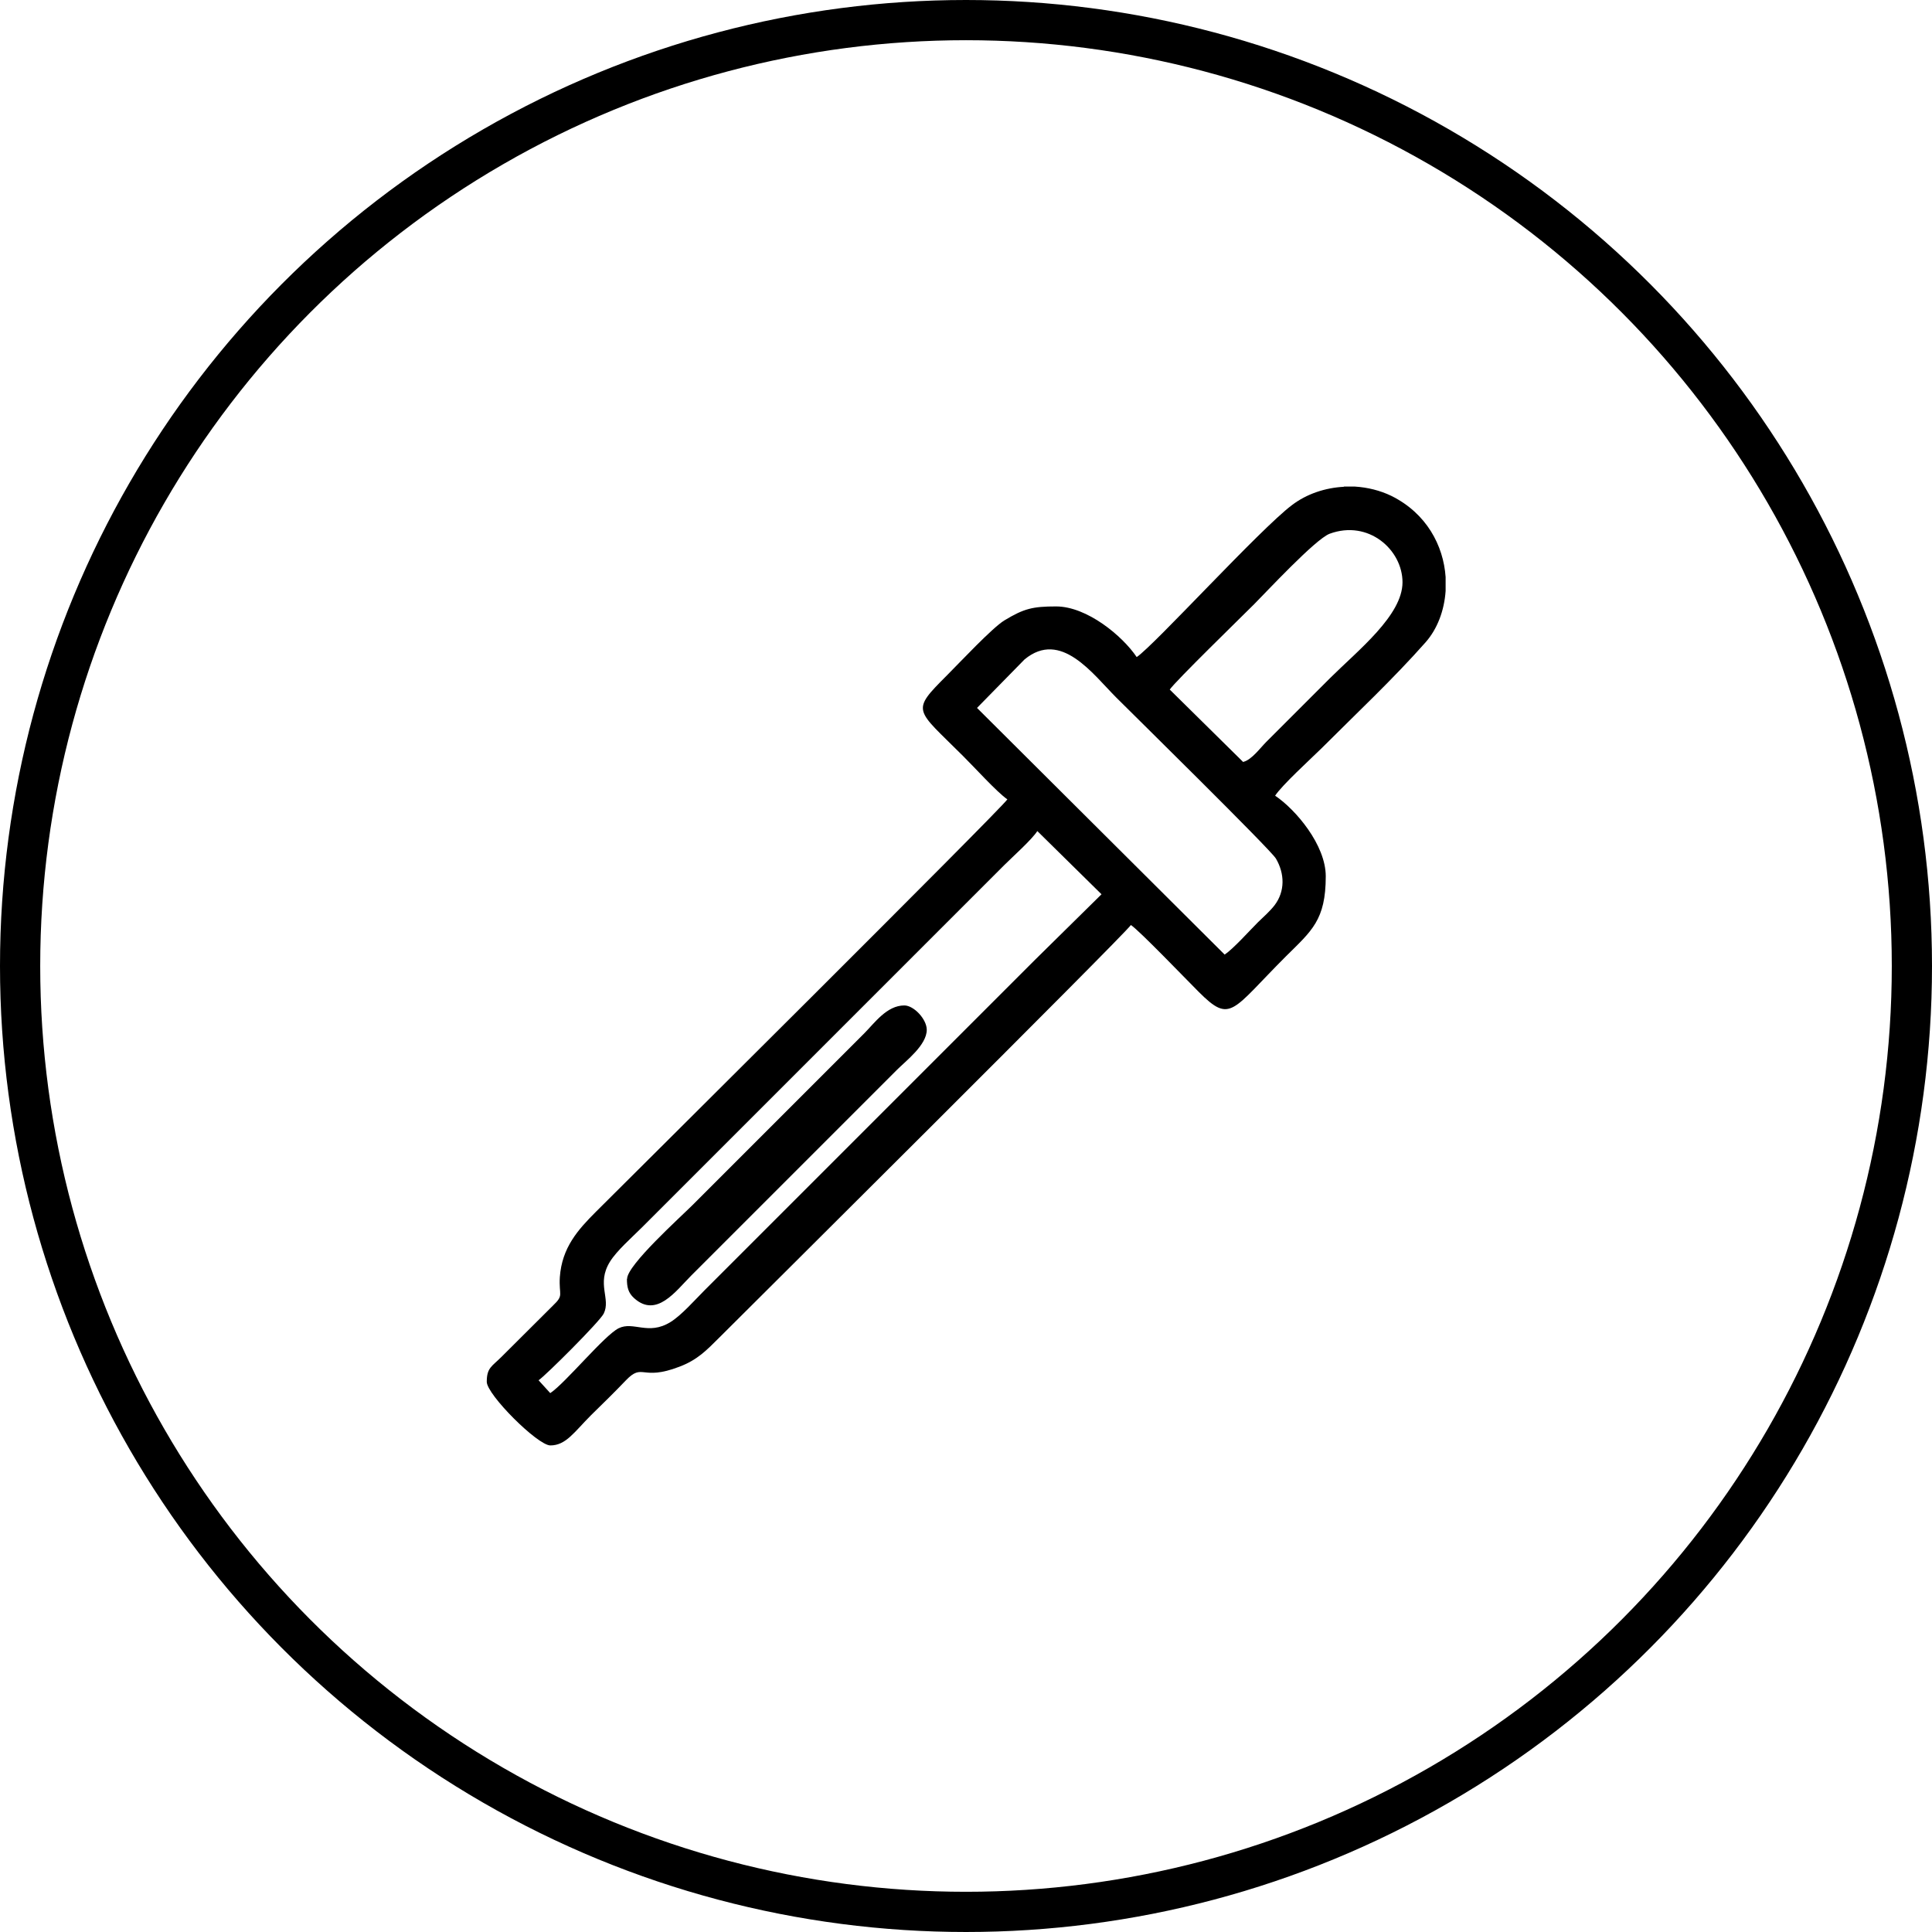
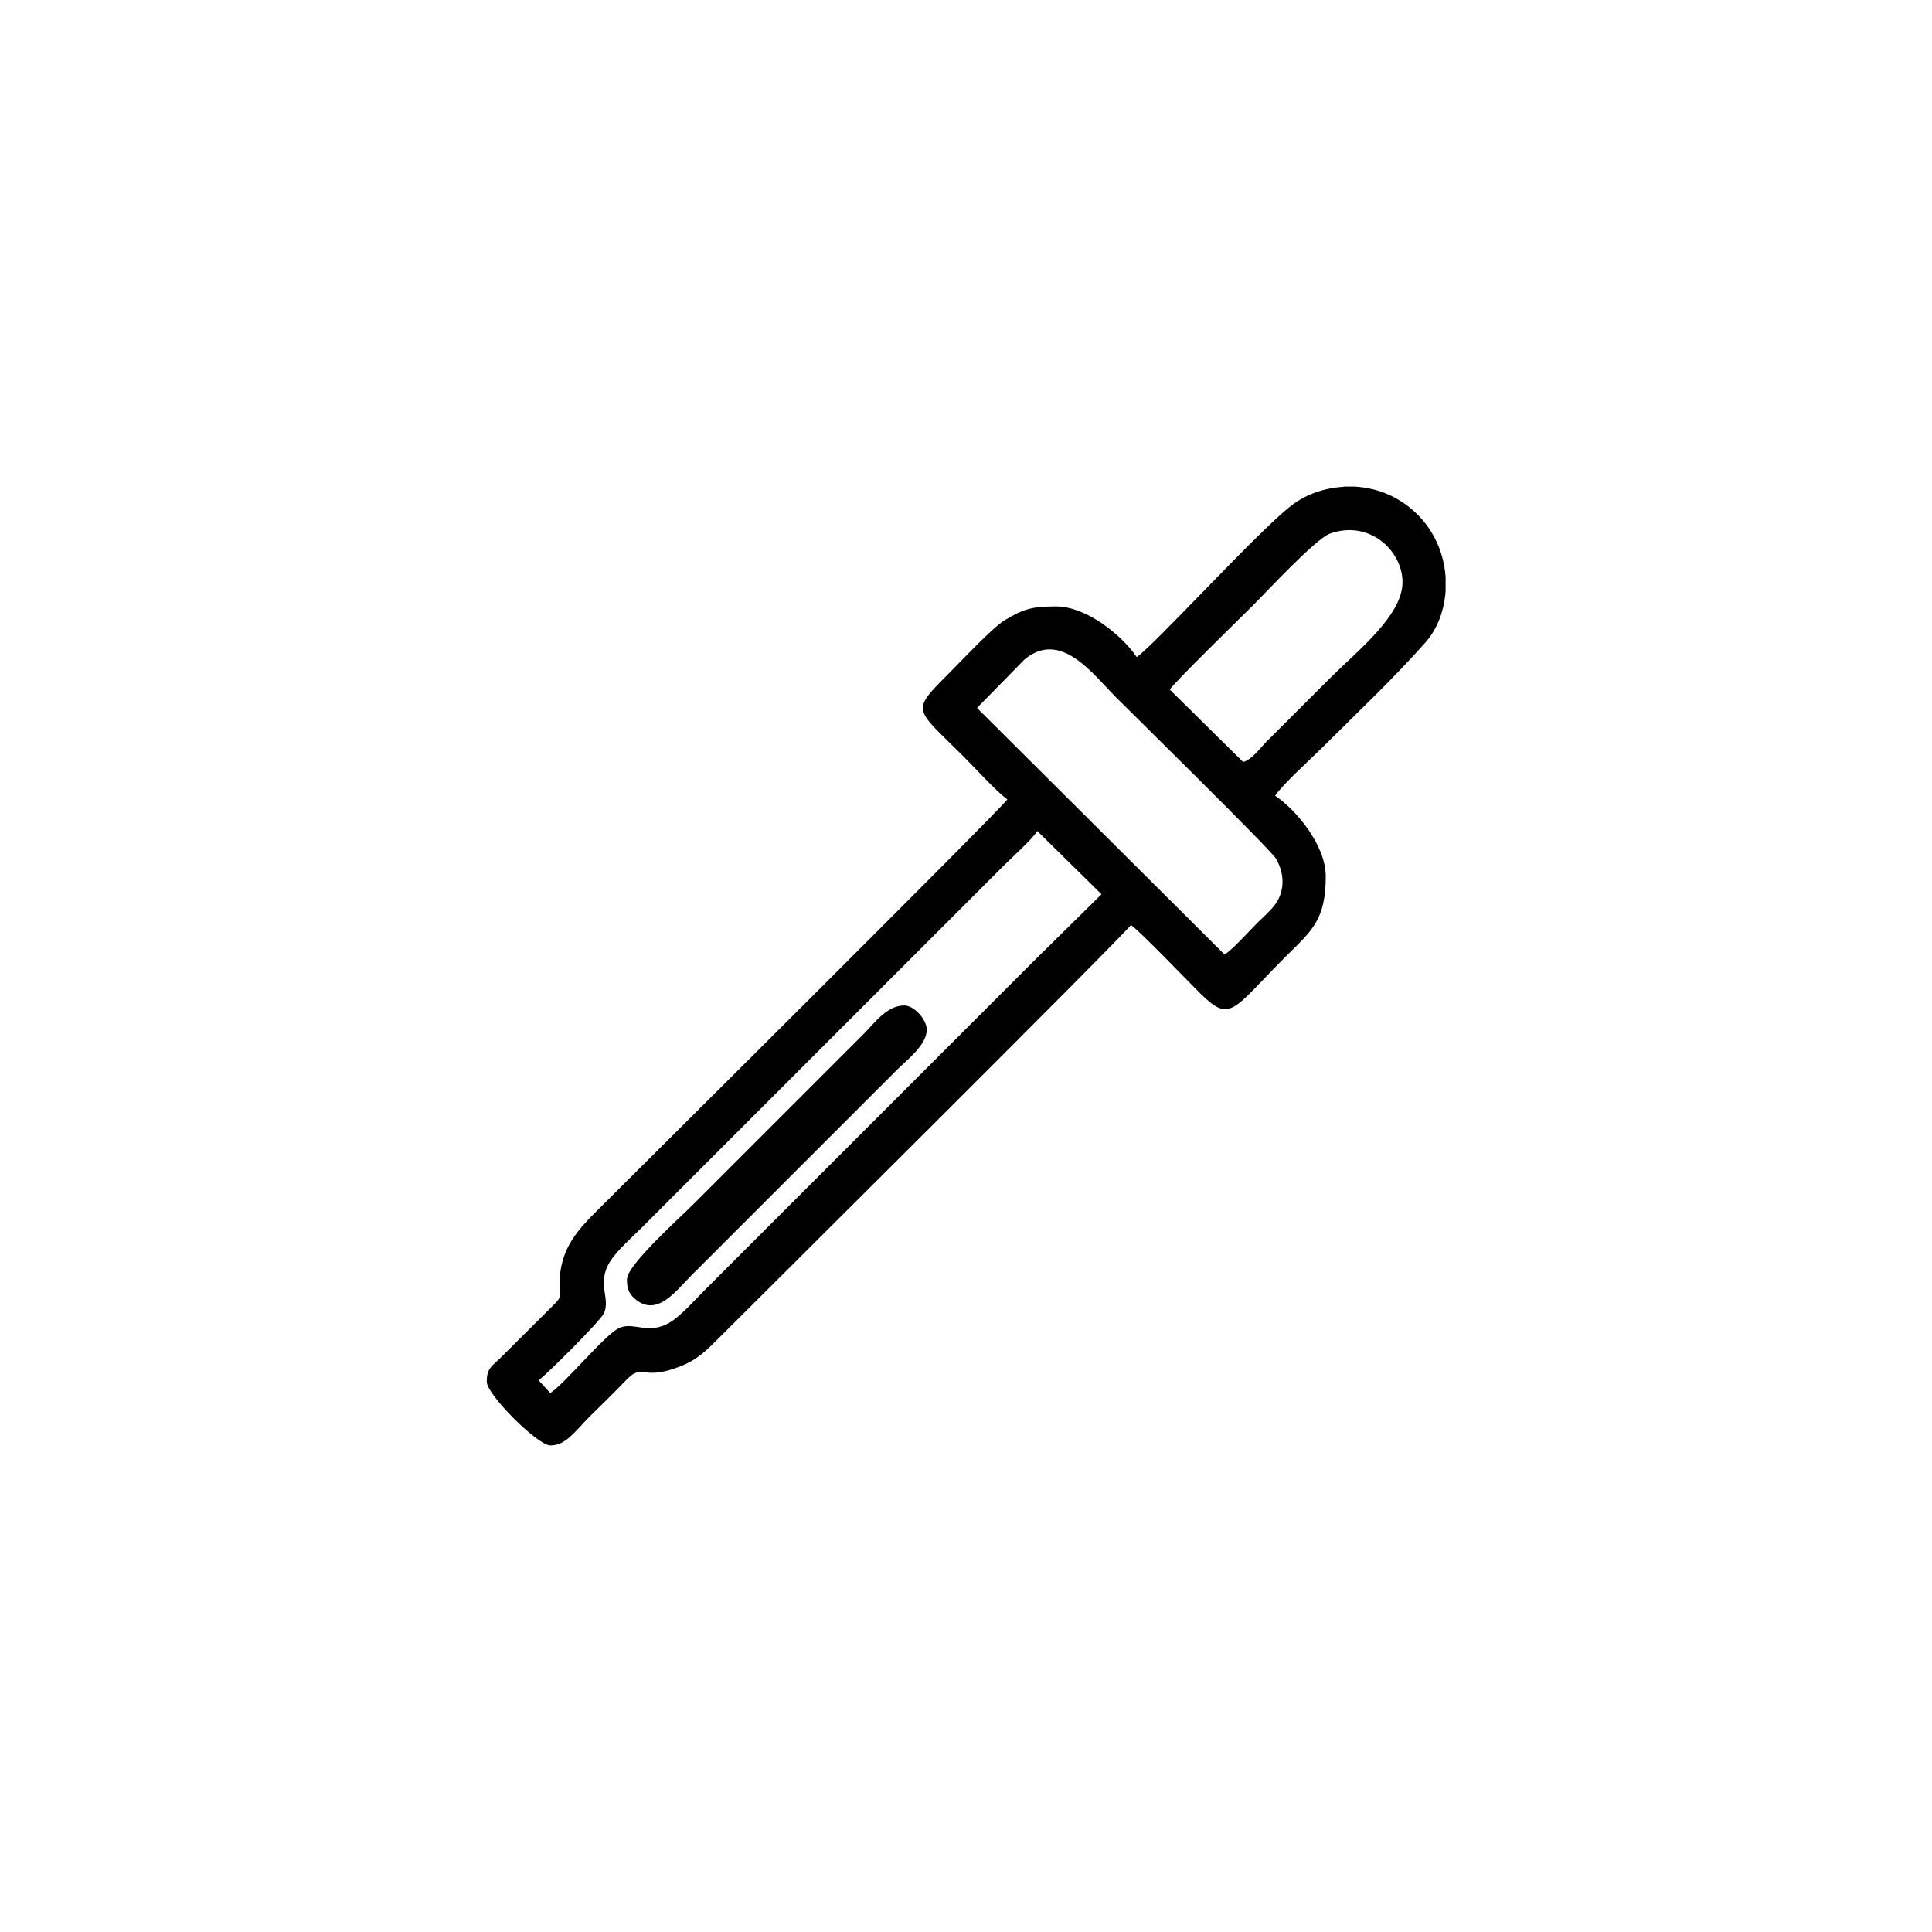
<svg xmlns="http://www.w3.org/2000/svg" xml:space="preserve" width="25.4mm" height="25.4mm" style="shape-rendering:geometricPrecision; text-rendering:geometricPrecision; image-rendering:optimizeQuality; fill-rule:evenodd; clip-rule:evenodd" viewBox="0 0 99.94 99.94">
  <defs>
    <style type="text/css">  .str0 {stroke:black;stroke-width:2.08;stroke-miterlimit:22.926} .fil0 {fill:none} .fil1 {fill:black}  </style>
  </defs>
  <g id="Слой_x0020_1">
-     <circle id="Oval" class="fil0 str0" cx="49.97" cy="49.97" r="48.93" />
    <path class="fil1" d="M28.46 72.06l-0.6 -0.66c0.36,-0.24 3.17,-3.04 3.37,-3.45 0.38,-0.77 -0.39,-1.53 0.32,-2.68 0.35,-0.57 1.14,-1.26 1.64,-1.76l18.75 -18.75c0.45,-0.45 1.42,-1.31 1.72,-1.77l3.32 3.27 -3.44 3.39c-1.17,1.17 -2.27,2.27 -3.44,3.44l-13.66 13.66c-0.5,0.5 -1.19,1.29 -1.76,1.64 -1.15,0.71 -1.91,-0.06 -2.68,0.32 -0.74,0.37 -2.75,2.83 -3.53,3.35zm41.05 -46.89l0.58 0c0.65,0.04 1.3,0.2 1.88,0.48 1.82,0.9 2.7,2.57 2.81,4.2l0 0.72c-0.07,1.02 -0.43,1.97 -1.04,2.66 -1.69,1.91 -3.57,3.67 -5.38,5.48 -0.59,0.58 -2.02,1.88 -2.4,2.45 1.07,0.72 2.62,2.55 2.62,4.17 0,2.27 -0.73,2.82 -2.06,4.14 -2.82,2.82 -2.85,3.5 -4.51,1.84 -0.72,-0.72 -3.06,-3.16 -3.51,-3.46 -0.34,0.51 -20.16,20.21 -21.29,21.34 -0.66,0.66 -1.14,1.16 -2.07,1.51 -1.98,0.76 -1.87,-0.23 -2.77,0.71 -0.6,0.63 -1.17,1.18 -1.79,1.79 -0.87,0.87 -1.3,1.57 -2.11,1.57 -0.66,0 -3.29,-2.63 -3.29,-3.29 0,-0.73 0.26,-0.79 0.75,-1.28l2.67 -2.66c0.59,-0.56 0.3,-0.52 0.36,-1.48 0.11,-1.52 0.93,-2.44 1.86,-3.37 1.15,-1.15 20.95,-20.82 21.29,-21.34 -0.54,-0.37 -1.74,-1.7 -2.3,-2.25 -2.46,-2.46 -2.72,-2.27 -0.82,-4.17 0.64,-0.64 2.34,-2.46 2.97,-2.84 1.01,-0.61 1.46,-0.72 2.67,-0.72 1.6,0 3.44,1.53 4.17,2.62 0.9,-0.6 6.38,-6.62 8.03,-7.86 0.76,-0.58 1.72,-0.9 2.7,-0.95zm-18.98 11.46l2.47 -2.52c1.88,-1.55 3.52,0.75 4.75,1.98 0.82,0.82 7.96,7.84 8.25,8.32 0.46,0.78 0.48,1.7 -0.07,2.42 -0.23,0.3 -0.58,0.61 -0.86,0.88 -0.44,0.44 -1.27,1.37 -1.72,1.67l-12.81 -12.76zm13.78 2.79l-3.8 -3.75c0.3,-0.44 3.69,-3.74 4.36,-4.41 0.6,-0.6 3.17,-3.37 3.91,-3.65 2.01,-0.74 3.77,0.83 3.77,2.51 0,1.71 -2.29,3.51 -3.75,4.96 -0.75,0.75 -1.43,1.43 -2.18,2.18 -0.4,0.4 -0.72,0.72 -1.11,1.11 -0.32,0.32 -0.76,0.93 -1.19,1.04zm-31.88 26.74c0,0.41 0.06,0.71 0.37,0.99 1.16,1.05 2.16,-0.37 2.95,-1.16l10.66 -10.66c0.46,-0.46 1.53,-1.27 1.53,-2.06 0,-0.55 -0.67,-1.26 -1.16,-1.26 -0.91,0 -1.55,0.92 -2.06,1.43 -0.62,0.62 -1.17,1.17 -1.79,1.79l-7.12 7.12c-0.61,0.61 -3.37,3.09 -3.37,3.8z" />
  </g>
</svg>